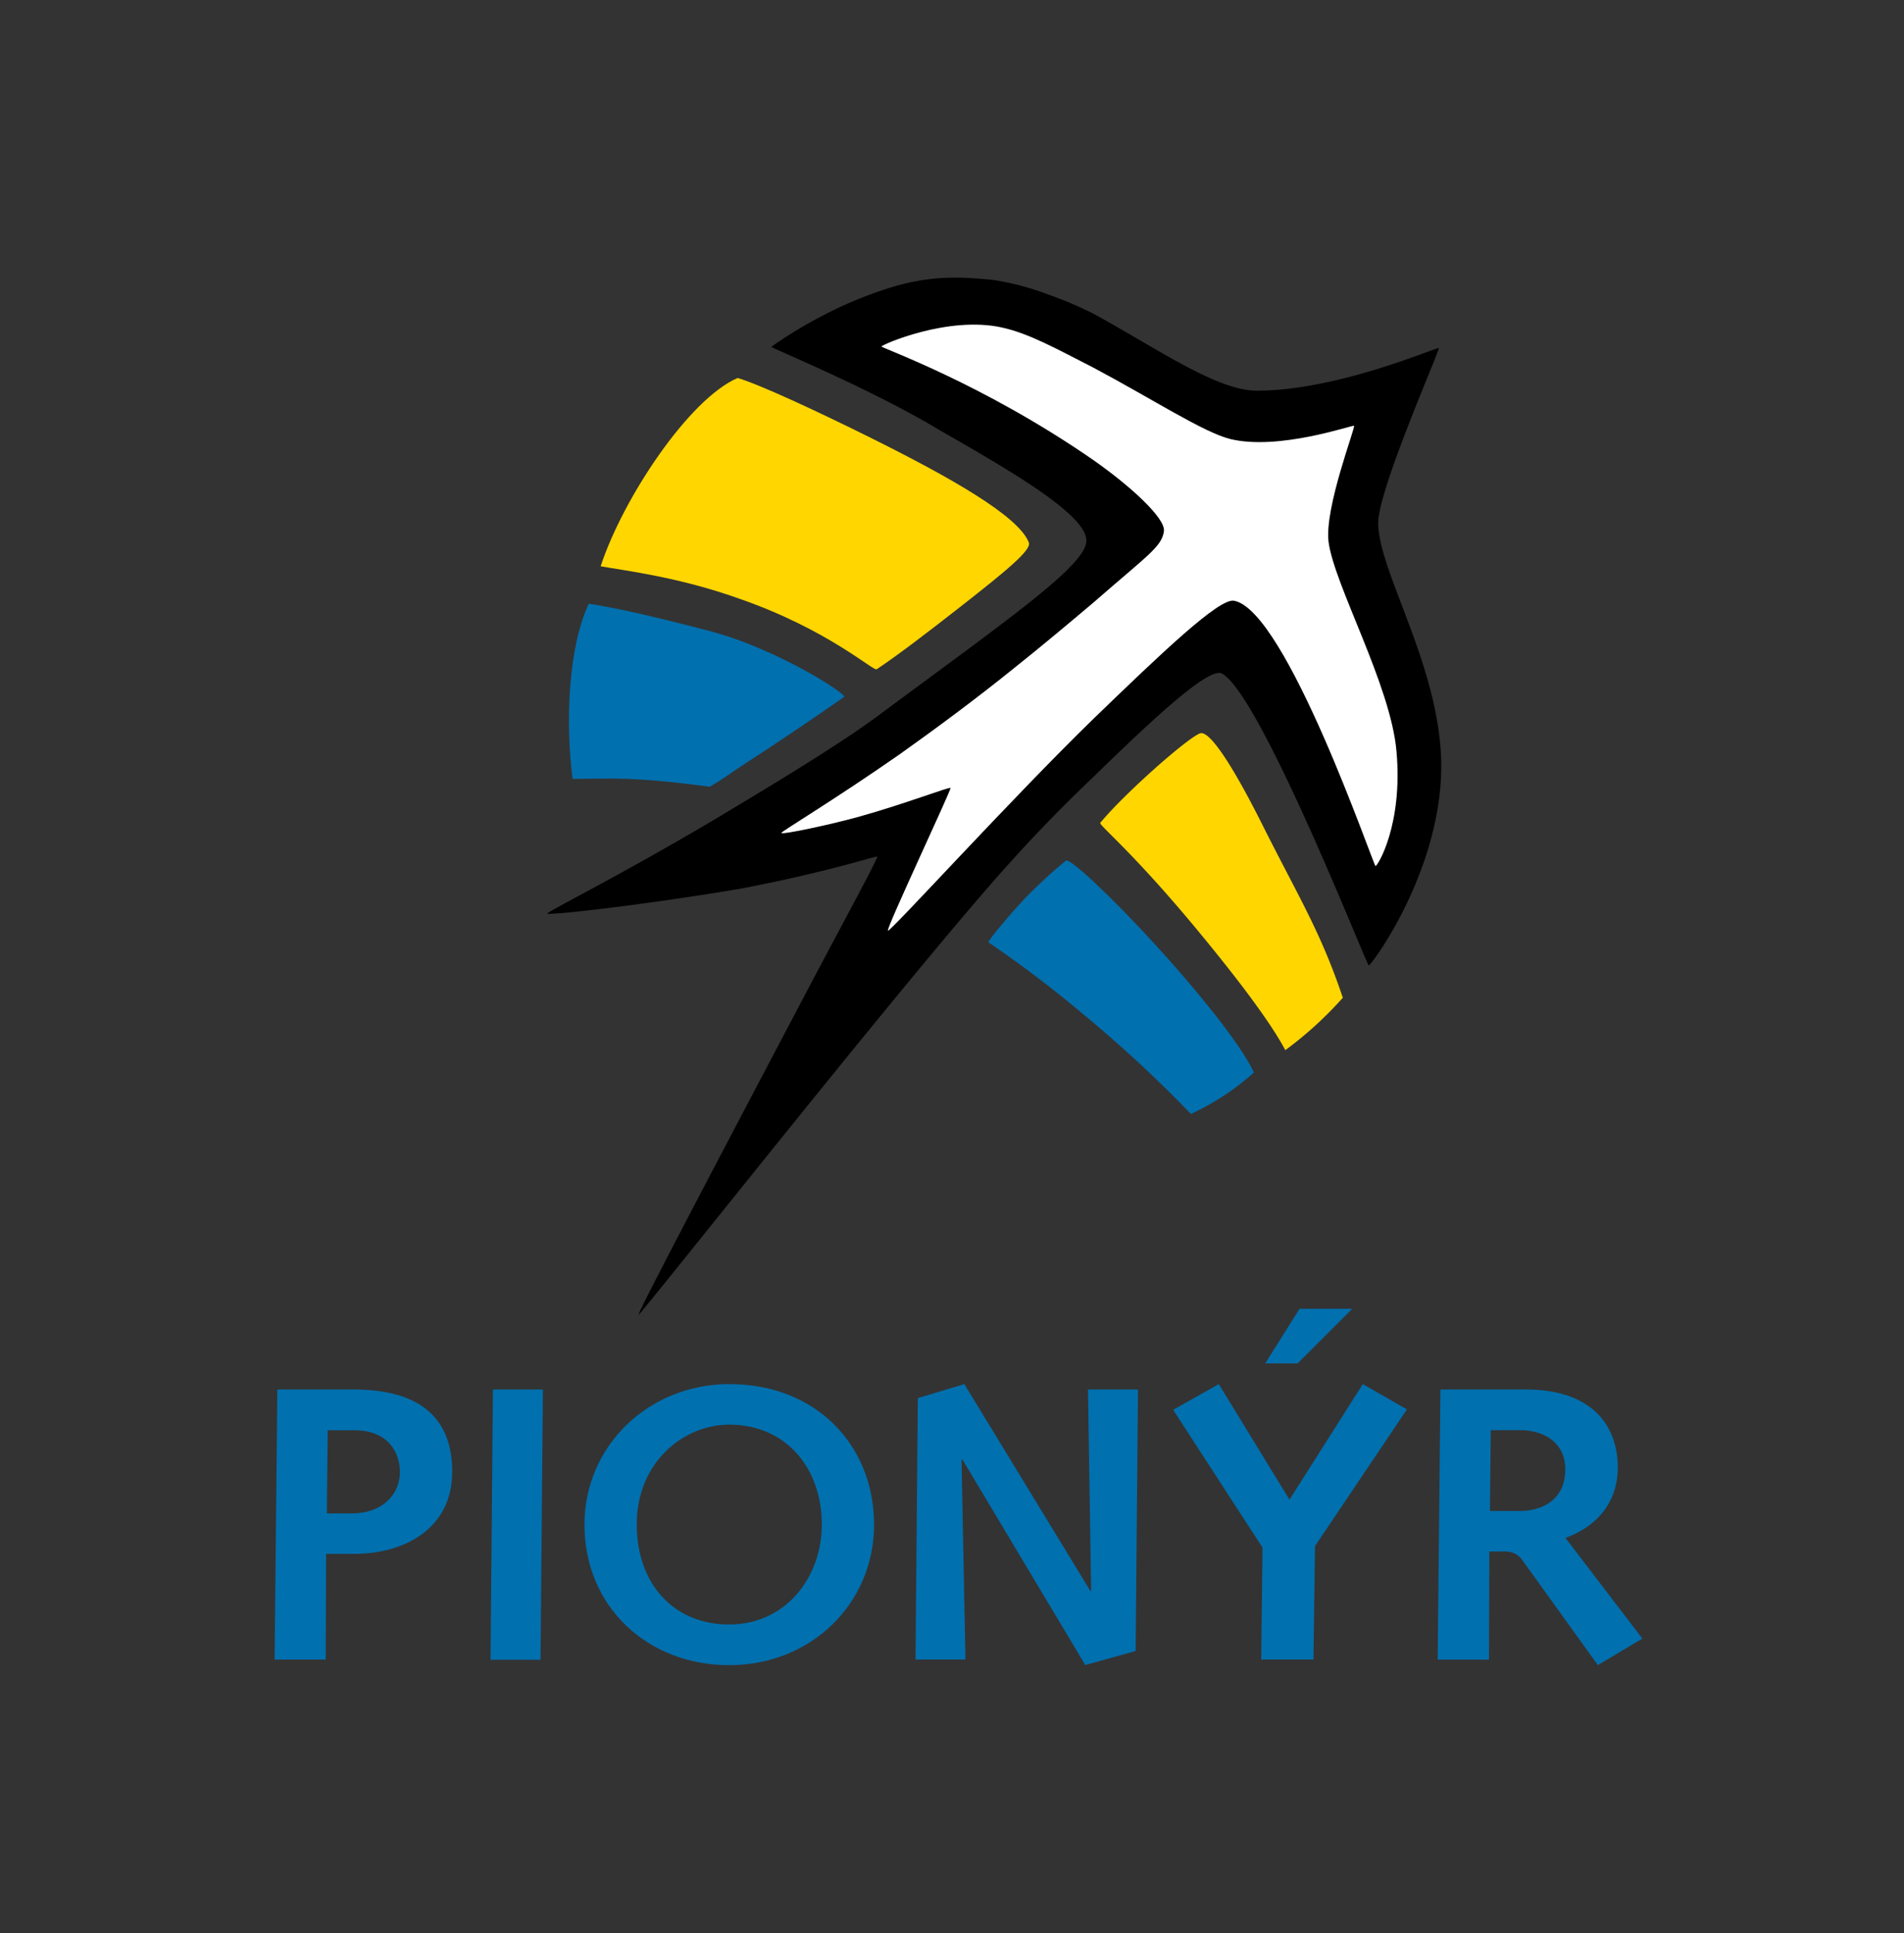
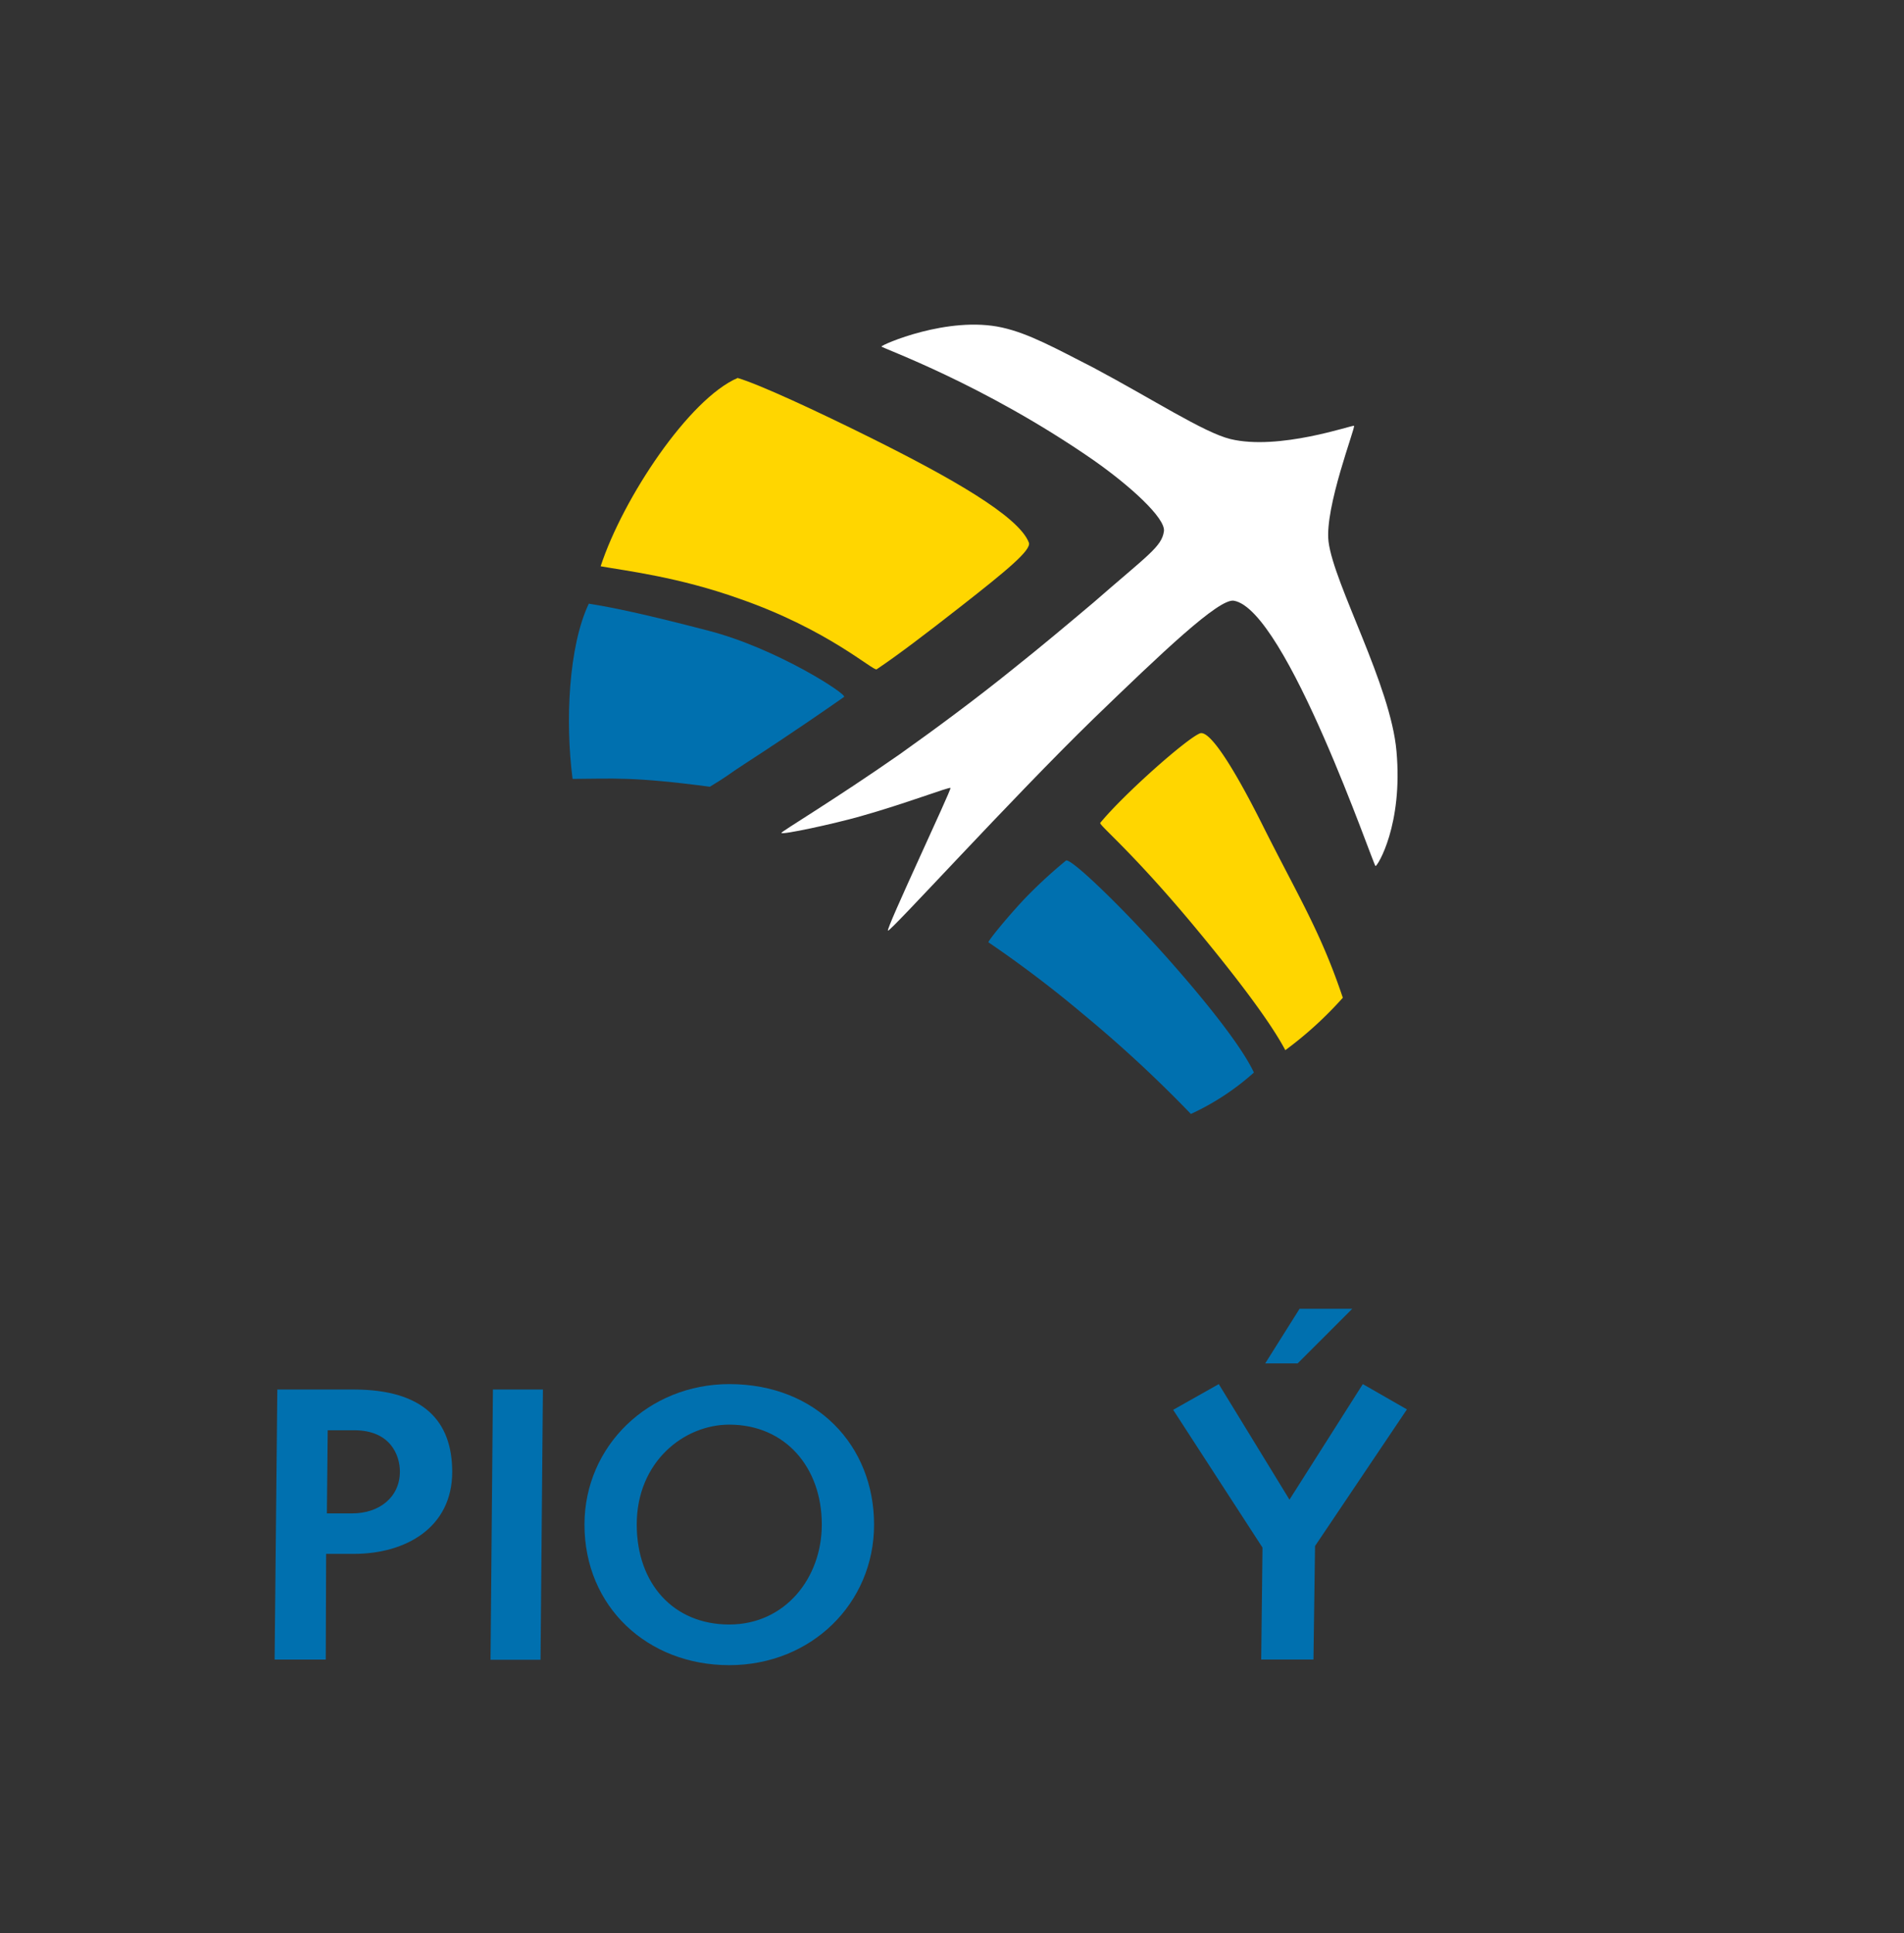
<svg xmlns="http://www.w3.org/2000/svg" id="Vrstva_1" data-name="Vrstva 1" viewBox="0 0 352.28 357.69">
  <rect x="0" y="0" width="352.28" height="357.69" fill="#333333" stroke="none" />
  <defs>
    <style>.cls-1{fill:none;}.cls-2{fill:#fff;}.cls-3{fill:#ffd600;}.cls-4{fill:#0070af;}</style>
  </defs>
-   <path class="cls-1" d="M245.85,100.19c-.78-6.3,5-21.31,4.71-21.45s-13.88,4.63-22.88,2.45C222.74,80,213.34,73.82,202.32,68c-6.94-3.54-11.89-6.3-16.87-7.41-10-2.24-22.35,3.19-22.32,3.51s18.78,6.9,39.19,21c6.8,4.76,13.4,10.76,13.07,13.18-.4,2.88-3,4.39-13.07,13.22-4.49,3.81-9.66,8.16-15,12.38-6.63,5.35-14,10.84-20.8,15.65-12.28,8.53-21.91,14.29-21.91,14.56,0,.42,9.61-1.65,14.62-3.07,8.57-2.41,16.53-5.39,16.67-5.24S164,172,164.36,172.19s22.72-24.35,38-39.18c12.65-12.25,23.2-22.33,26-21.87,9.7,1.67,25.84,49.07,26.21,49.09s5.1-7.63,3.92-21.27C257.37,126.74,246.83,108.11,245.85,100.19Z" />
-   <path d="M266.54,138.51C265.25,121.37,255,105.3,255,96.73c0-6.19,11.44-32,11.2-32.31s-18.54,7.86-33.65,7.86c-7.51,0-18.76-8-30.25-14.24a69.55,69.55,0,0,0-8.47-3.59,48.92,48.92,0,0,0-10.17-2.67c-6-.58-11.39-.86-18.73,1.37a75.93,75.93,0,0,0-13.57,5.7,80,80,0,0,0-8.65,5.31c-.21.16,18.61,7.8,31.56,15.68C188.62,88,201.11,95.54,201,100.08s-14,14.15-38.78,32.52c-6.33,4.7-17.87,11.74-26.65,17-18.86,11.4-34.36,19.05-34.3,19.42s16.16-1.33,35.42-4.54c16.31-3.08,25.34-6.15,25.61-6s-6.83,13.16-13.5,25.83c-13.37,25.39-31,58.81-30.65,58.94s51.28-64.47,68.83-83.78c5-5.58,10.35-11,15.38-15.78,11.43-11.16,21.43-20.36,23.74-19.07,7.21,4,26.73,53.91,27.15,54S268.12,159.27,266.54,138.51Z" />
+   <path class="cls-1" d="M245.85,100.19c-.78-6.3,5-21.31,4.71-21.45C222.74,80,213.34,73.82,202.32,68c-6.94-3.54-11.89-6.3-16.87-7.41-10-2.24-22.35,3.19-22.32,3.51s18.78,6.9,39.19,21c6.8,4.76,13.4,10.76,13.07,13.18-.4,2.88-3,4.39-13.07,13.22-4.49,3.81-9.66,8.16-15,12.38-6.63,5.35-14,10.84-20.8,15.65-12.28,8.53-21.91,14.29-21.91,14.56,0,.42,9.61-1.65,14.62-3.07,8.57-2.41,16.53-5.39,16.67-5.24S164,172,164.36,172.19s22.72-24.35,38-39.18c12.65-12.25,23.2-22.33,26-21.87,9.7,1.67,25.84,49.07,26.21,49.09s5.1-7.63,3.92-21.27C257.37,126.74,246.83,108.11,245.85,100.19Z" />
  <path class="cls-2" d="M254.5,160.23c-.37,0-16.51-47.42-26.21-49.09-2.77-.46-13.32,9.62-26,21.87-15.24,14.83-37.56,39.43-38,39.18s11.79-26.15,11.57-26.4-8.1,2.83-16.67,5.24c-5,1.42-14.62,3.49-14.62,3.07,0-.27,9.63-6,21.91-14.56,6.77-4.81,14.17-10.3,20.8-15.65,5.31-4.22,10.48-8.57,15-12.38,10.11-8.83,12.67-10.34,13.07-13.22.33-2.42-6.27-8.42-13.07-13.18-20.41-14.14-39.15-20.71-39.19-21s12.3-5.75,22.32-3.51c5,1.11,9.93,3.87,16.87,7.41,11,5.85,20.42,12,25.36,13.22,9,2.18,22.54-2.62,22.88-2.45s-5.49,15.15-4.71,21.45c1,7.92,11.52,26.55,12.57,38.77C259.6,152.6,254.87,160.26,254.5,160.23Z" />
  <path class="cls-3" d="M162.2,123.83c3.82-2.55,9-6.49,15.52-11.59,8.45-6.62,13.16-10.48,12.64-11.85-1.88-4.94-14.77-12.16-28.88-19.2-10.51-5.23-21-10.08-25-11.26-9,3.86-21.23,22.26-25.35,34.84,4.78.85,14.47,2,25.67,6C153.23,116.48,161.6,124.23,162.2,123.83Z" />
  <path class="cls-3" d="M222,135.69c-2.49,1-14,11.18-18.43,16.55-.31.39,6.15,5.49,18.43,20.4,7.43,9,13.23,16.76,15.81,21.66a69.67,69.67,0,0,0,10.64-9.7C244.39,172.48,240.3,166,233.77,153,229.14,143.7,224,134.89,222,135.69Z" />
  <path class="cls-4" d="M131.34,145.56c3.47-2.09,3.29-2.19,6.35-4.17,9.46-6.14,15.84-10.6,18.48-12.45.66-.46-12.51-9-25.09-12.25-11.87-3.09-17.71-4.3-22.14-5-3.73,7.86-4.39,21.74-3,32.42C113.59,144.08,116.93,143.66,131.34,145.56Z" />
  <path class="cls-4" d="M197.24,159.21a88.56,88.56,0,0,0-7.73,7.14c-3.51,3.76-6.81,7.86-6.62,8a214.52,214.52,0,0,1,17.45,13.23,237.73,237.73,0,0,1,20,18.52A46.87,46.87,0,0,0,232,198.44c-2.29-4.91-9.13-13.48-16.51-21.74C206.91,167.13,198.16,158.8,197.24,159.21Z" />
  <path class="cls-4" d="M51.31,257.08H65.39c13.08,0,18.28,5.93,18.28,15.24,0,10.26-8.53,15.17-18.2,15.17H60.34l-.07,19.56H50.81ZM65.18,280c5,0,8.81-3,8.81-7.74,0-3-1.74-7.64-8.45-7.64H60.63L60.48,280Z" />
  <path class="cls-4" d="M91.2,257.08h9.25l-.44,50H90.76Z" />
  <path class="cls-4" d="M134.93,256.08c16.17,0,26.79,11.4,26.79,26s-11.63,26-26.79,26-26.79-10.83-26.79-26C108.14,267.48,120.05,256.08,134.93,256.08Zm0,44.48c10.33,0,17.12-8.6,17.12-18.5,0-10.61-6.79-18.48-17.12-18.48-8.38,0-17.12,6.87-17.12,18.48C117.81,293,124.61,300.56,134.93,300.56Z" />
-   <path class="cls-4" d="M169.82,258.67l8.6-2.59,23.32,38.27h.14l-.58-37.27h9.25l-.43,48.38-9.32,2.6L178.05,270l-.14.14.72,36.9h-9.24Z" />
  <path class="cls-4" d="M233.59,286.33l-16.53-25.49,8.44-4.76,13.08,21.38,13.57-21.38,8.16,4.68-17,25.28-.29,21h-9.67Zm6.86-44.19h9.75l-10.11,10.11h-6Z" />
-   <path class="cls-4" d="M266.51,257.08h15.81c12.06,0,17,6.5,17,14.45,0,6.36-3.82,10.9-9.68,13l14.23,18.63-8.23,4.91-13.87-19.27a3.76,3.76,0,0,0-3.32-1.74h-2.89l-.07,20H266Zm14.88,22.47c2.74,0,8.22-1.24,8.22-7.73,0-4.77-3.75-7.22-8.44-7.22h-5.35l-.15,14.95Z" />
</svg>